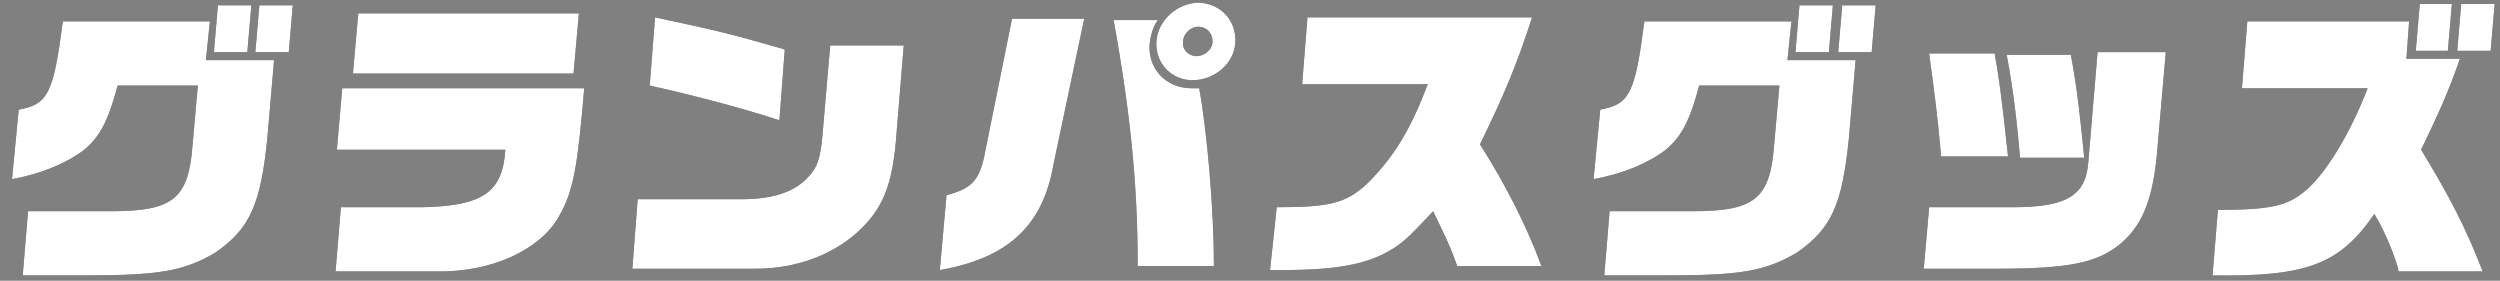
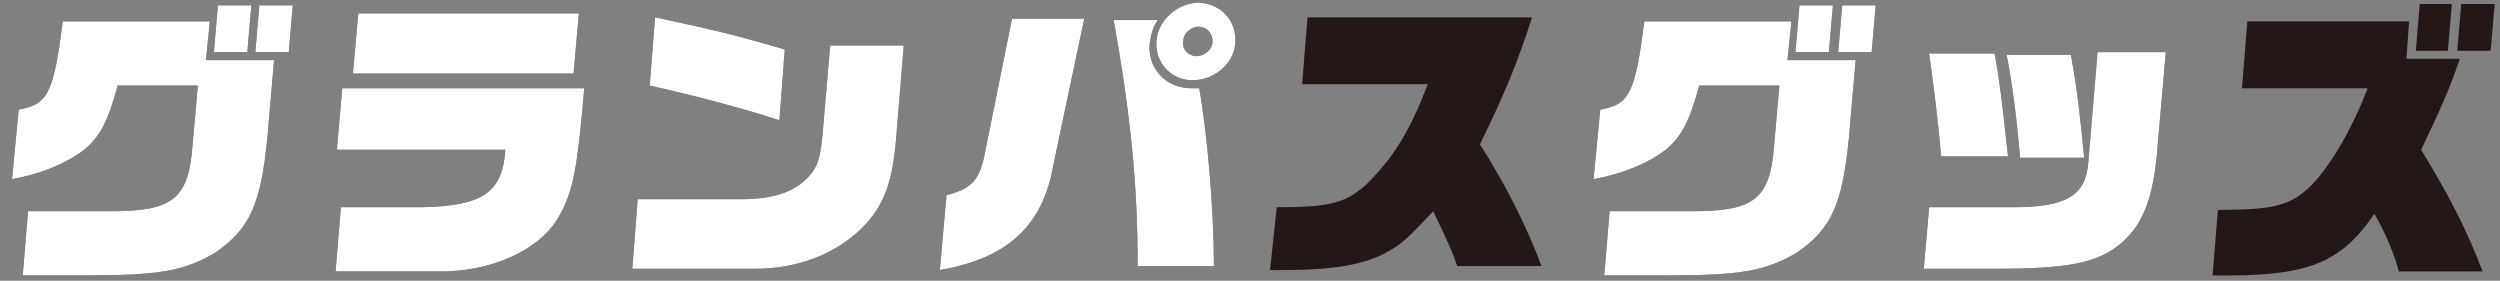
<svg xmlns="http://www.w3.org/2000/svg" version="1.1" id="レイヤー_1" x="0px" y="0px" width="187px" height="21px" viewBox="0 0 187 21" style="enable-background:new 0 0 187 21;" xml:space="preserve">
  <rect x="0" y="0" width="187" height="21" fill="#808080" stroke="none" />
  <style type="text/css">
	.st0{fill:#231815;}
	.st1{fill:#FFFFFF;}
</style>
  <g>
    <g>
      <path class="st0" d="M8.8,6.4C8.1,9,7.5,10.2,6.3,11.2c-1.3,1-3.2,1.8-5.4,2.2l0.5-5.2c2.2-0.4,2.6-1.2,3.3-6.6h11l-0.3,2.9h5.1    l-0.5,5.8c-0.5,5-1.3,6.8-3.9,8.6c-2.4,1.4-4.2,1.7-9.9,1.7H1.7l0.4-4.8h6.2c4.6,0,5.8-0.9,6.1-4.9l0.4-4.5H8.8z M16.3,0.4h2.5    l-0.3,3.5H16L16.3,0.4z M19.4,0.4h2.5l-0.3,3.5h-2.5L19.4,0.4z" />
      <path class="st0" d="M25.6,6.6h18.1c-0.5,5.9-0.8,7.7-1.9,9.6c-1.4,2.5-5.1,4.2-9.2,4.1h-7.5l0.4-4.8h6.1c4.5-0.1,6-1.1,6.2-4.3    H25.2L25.6,6.6z M26.8,1h16.5l-0.4,4.5H26.4L26.8,1z" />
      <path class="st0" d="M47.7,14.9h7.8c2.2,0,3.8-0.5,4.8-1.5c0.9-0.9,1.1-1.5,1.3-4.2l0.5-5.8h5.5l-0.6,7.3c-0.3,3.2-1,5-2.9,6.7    c-1.9,1.7-4.6,2.7-7.6,2.7h-9.2L47.7,14.9z M58.3,9c-2.4-0.8-6.1-1.8-9.7-2.6l0.4-5.1c4.7,1,5.9,1.3,9.7,2.4L58.3,9z" />
      <path class="st0" d="M70.8,14.6c1.9-0.5,2.5-1.1,2.9-3.3l2-9.9h5.4l-2.3,10.9c-0.8,4.6-3.4,7-8.5,7.9L70.8,14.6z M85.1,19.9    c0-5.9-0.5-11.2-1.8-18.4h3.3c-0.4,0.6-0.5,1.1-0.6,1.7c-0.2,1.9,1.2,3.4,3.1,3.4c0.2,0,0.4,0,0.6,0c0.6,3.3,1.1,9.1,1.1,13.3    H85.1z M92.4,3.2C92.3,4.8,90.8,6,89.2,6c-1.6,0-2.8-1.3-2.7-2.9c0.1-1.6,1.6-2.9,3.2-2.9C91.4,0.3,92.5,1.6,92.4,3.2z M88.5,3.1    c-0.1,0.6,0.4,1.1,1,1.1c0.6,0,1.2-0.5,1.2-1.1S90.3,2,89.6,2C89.1,2,88.5,2.5,88.5,3.1z" />
      <path class="st0" d="M95.5,15.5c4,0,5.2-0.3,6.8-1.8c2-2,3.2-4,4.5-7.4h-9.4l0.4-5h16.8c-1.2,3.7-2.1,5.8-3.9,9.5    c1.8,2.8,3.5,6.1,4.6,9.1H109c-0.5-1.4-0.6-1.6-1.8-4.1c-1.6,1.7-2,2.1-2.7,2.6c-1.9,1.3-4.2,1.8-8.6,1.8H95L95.5,15.5z" />
      <path class="st0" d="M127.1,6.4c-0.7,2.6-1.3,3.8-2.5,4.8c-1.3,1-3.2,1.8-5.4,2.2l0.5-5.2c2.2-0.4,2.6-1.2,3.3-6.6h11l-0.3,2.9    h5.1l-0.5,5.8c-0.5,5-1.3,6.8-3.9,8.6c-2.4,1.4-4.2,1.7-9.9,1.7H120l0.4-4.8h6.2c4.6,0,5.8-0.9,6.1-4.9l0.4-4.5H127.1z M134.6,0.4    h2.5l-0.3,3.5h-2.5L134.6,0.4z M137.8,0.4h2.5l-0.3,3.5h-2.5L137.8,0.4z" />
      <path class="st0" d="M144.3,15.5h6.3c4,0,5.4-0.9,5.6-3.3l0.7-8.3h5.1l-0.6,6.9c-0.3,4.2-1.2,6.2-3,7.6c-1.7,1.3-3.9,1.7-9,1.7    h-5.5L144.3,15.5z M145.2,11.7c-0.3-3.3-0.5-4.7-0.9-7.7h4.9c0.3,1.7,0.5,3,1,7.7H145.2z M154.9,4.1c0.5,2.7,0.7,4.7,1,7.7h-4.8    c-0.2-2.4-0.5-5.1-1-7.7H154.9z" />
      <path class="st0" d="M179.4,20.2c-0.2-0.9-1-2.9-1.8-4.2c-2.6,3.8-5.1,4.7-12.1,4.6l0.4-4.9c3.9,0,5.2-0.3,6.5-1.4    c1.5-1.2,3.4-4.3,4.7-7.7h-9.4l0.4-5h12.1L180,4.4h4c-0.8,2.3-1.5,3.9-2.9,6.8c2,3.3,3.3,5.7,4.6,9.1H179.4z M181,0.3h2.4    l-0.3,3.5h-2.4L181,0.3z M184.1,0.3h2.5l-0.3,3.5h-2.5L184.1,0.3z" />
    </g>
    <g>
      <path class="st1" d="M8.8,6.4C8.1,9,7.5,10.2,6.3,11.2c-1.3,1-3.2,1.8-5.4,2.2l0.5-5.2c2.2-0.4,2.6-1.2,3.3-6.6h11l-0.3,2.9h5.1    l-0.5,5.8c-0.5,5-1.3,6.8-3.9,8.6c-2.4,1.4-4.2,1.7-9.9,1.7H1.7l0.4-4.8h6.2c4.6,0,5.8-0.9,6.1-4.9l0.4-4.5H8.8z M16.3,0.4h2.5    l-0.3,3.5H16L16.3,0.4z M19.4,0.4h2.5l-0.3,3.5h-2.5L19.4,0.4z" />
      <path class="st1" d="M25.6,6.6h18.1c-0.5,5.9-0.8,7.7-1.9,9.6c-1.4,2.5-5.1,4.2-9.2,4.1h-7.5l0.4-4.8h6.1c4.5-0.1,6-1.1,6.2-4.3    H25.2L25.6,6.6z M26.8,1h16.5l-0.4,4.5H26.4L26.8,1z" />
      <path class="st1" d="M47.7,14.9h7.8c2.2,0,3.8-0.5,4.8-1.5c0.9-0.9,1.1-1.5,1.3-4.2l0.5-5.8h5.5l-0.6,7.3c-0.3,3.2-1,5-2.9,6.7    c-1.9,1.7-4.6,2.7-7.6,2.7h-9.2L47.7,14.9z M58.3,9c-2.4-0.8-6.1-1.8-9.7-2.6l0.4-5.1c4.7,1,5.9,1.3,9.7,2.4L58.3,9z" />
      <path class="st1" d="M70.8,14.6c1.9-0.5,2.5-1.1,2.9-3.3l2-9.9h5.4l-2.3,10.9c-0.8,4.6-3.4,7-8.5,7.9L70.8,14.6z M85.1,19.9    c0-5.9-0.5-11.2-1.8-18.4h3.3c-0.4,0.6-0.5,1.1-0.6,1.7c-0.2,1.9,1.2,3.4,3.1,3.4c0.2,0,0.4,0,0.6,0c0.6,3.3,1.1,9.1,1.1,13.3    H85.1z M92.4,3.2C92.3,4.8,90.8,6,89.2,6c-1.6,0-2.8-1.3-2.7-2.9c0.1-1.6,1.6-2.9,3.2-2.9C91.4,0.3,92.5,1.6,92.4,3.2z M88.5,3.1    c-0.1,0.6,0.4,1.1,1,1.1c0.6,0,1.2-0.5,1.2-1.1S90.3,2,89.6,2C89.1,2,88.5,2.5,88.5,3.1z" />
-       <path class="st1" d="M95.5,15.5c4,0,5.2-0.3,6.8-1.8c2-2,3.2-4,4.5-7.4h-9.4l0.4-5h16.8c-1.2,3.7-2.1,5.8-3.9,9.5    c1.8,2.8,3.5,6.1,4.6,9.1H109c-0.5-1.4-0.6-1.6-1.8-4.1c-1.6,1.7-2,2.1-2.7,2.6c-1.9,1.3-4.2,1.8-8.6,1.8H95L95.5,15.5z" />
      <path class="st1" d="M127.1,6.4c-0.7,2.6-1.3,3.8-2.5,4.8c-1.3,1-3.2,1.8-5.4,2.2l0.5-5.2c2.2-0.4,2.6-1.2,3.3-6.6h11l-0.3,2.9    h5.1l-0.5,5.8c-0.5,5-1.3,6.8-3.9,8.6c-2.4,1.4-4.2,1.7-9.9,1.7H120l0.4-4.8h6.2c4.6,0,5.8-0.9,6.1-4.9l0.4-4.5H127.1z M134.6,0.4    h2.5l-0.3,3.5h-2.5L134.6,0.4z M137.8,0.4h2.5l-0.3,3.5h-2.5L137.8,0.4z" />
      <path class="st1" d="M144.3,15.5h6.3c4,0,5.4-0.9,5.6-3.3l0.7-8.3h5.1l-0.6,6.9c-0.3,4.2-1.2,6.2-3,7.6c-1.7,1.3-3.9,1.7-9,1.7    h-5.5L144.3,15.5z M145.2,11.7c-0.3-3.3-0.5-4.7-0.9-7.7h4.9c0.3,1.7,0.5,3,1,7.7H145.2z M154.9,4.1c0.5,2.7,0.7,4.7,1,7.7h-4.8    c-0.2-2.4-0.5-5.1-1-7.7H154.9z" />
-       <path class="st1" d="M179.4,20.2c-0.2-0.9-1-2.9-1.8-4.2c-2.6,3.8-5.1,4.7-12.1,4.6l0.4-4.9c3.9,0,5.2-0.3,6.5-1.4    c1.5-1.2,3.4-4.3,4.7-7.7h-9.4l0.4-5h12.1L180,4.4h4c-0.8,2.3-1.5,3.9-2.9,6.8c2,3.3,3.3,5.7,4.6,9.1H179.4z M181,0.3h2.4    l-0.3,3.5h-2.4L181,0.3z M184.1,0.3h2.5l-0.3,3.5h-2.5L184.1,0.3z" />
    </g>
  </g>
</svg>